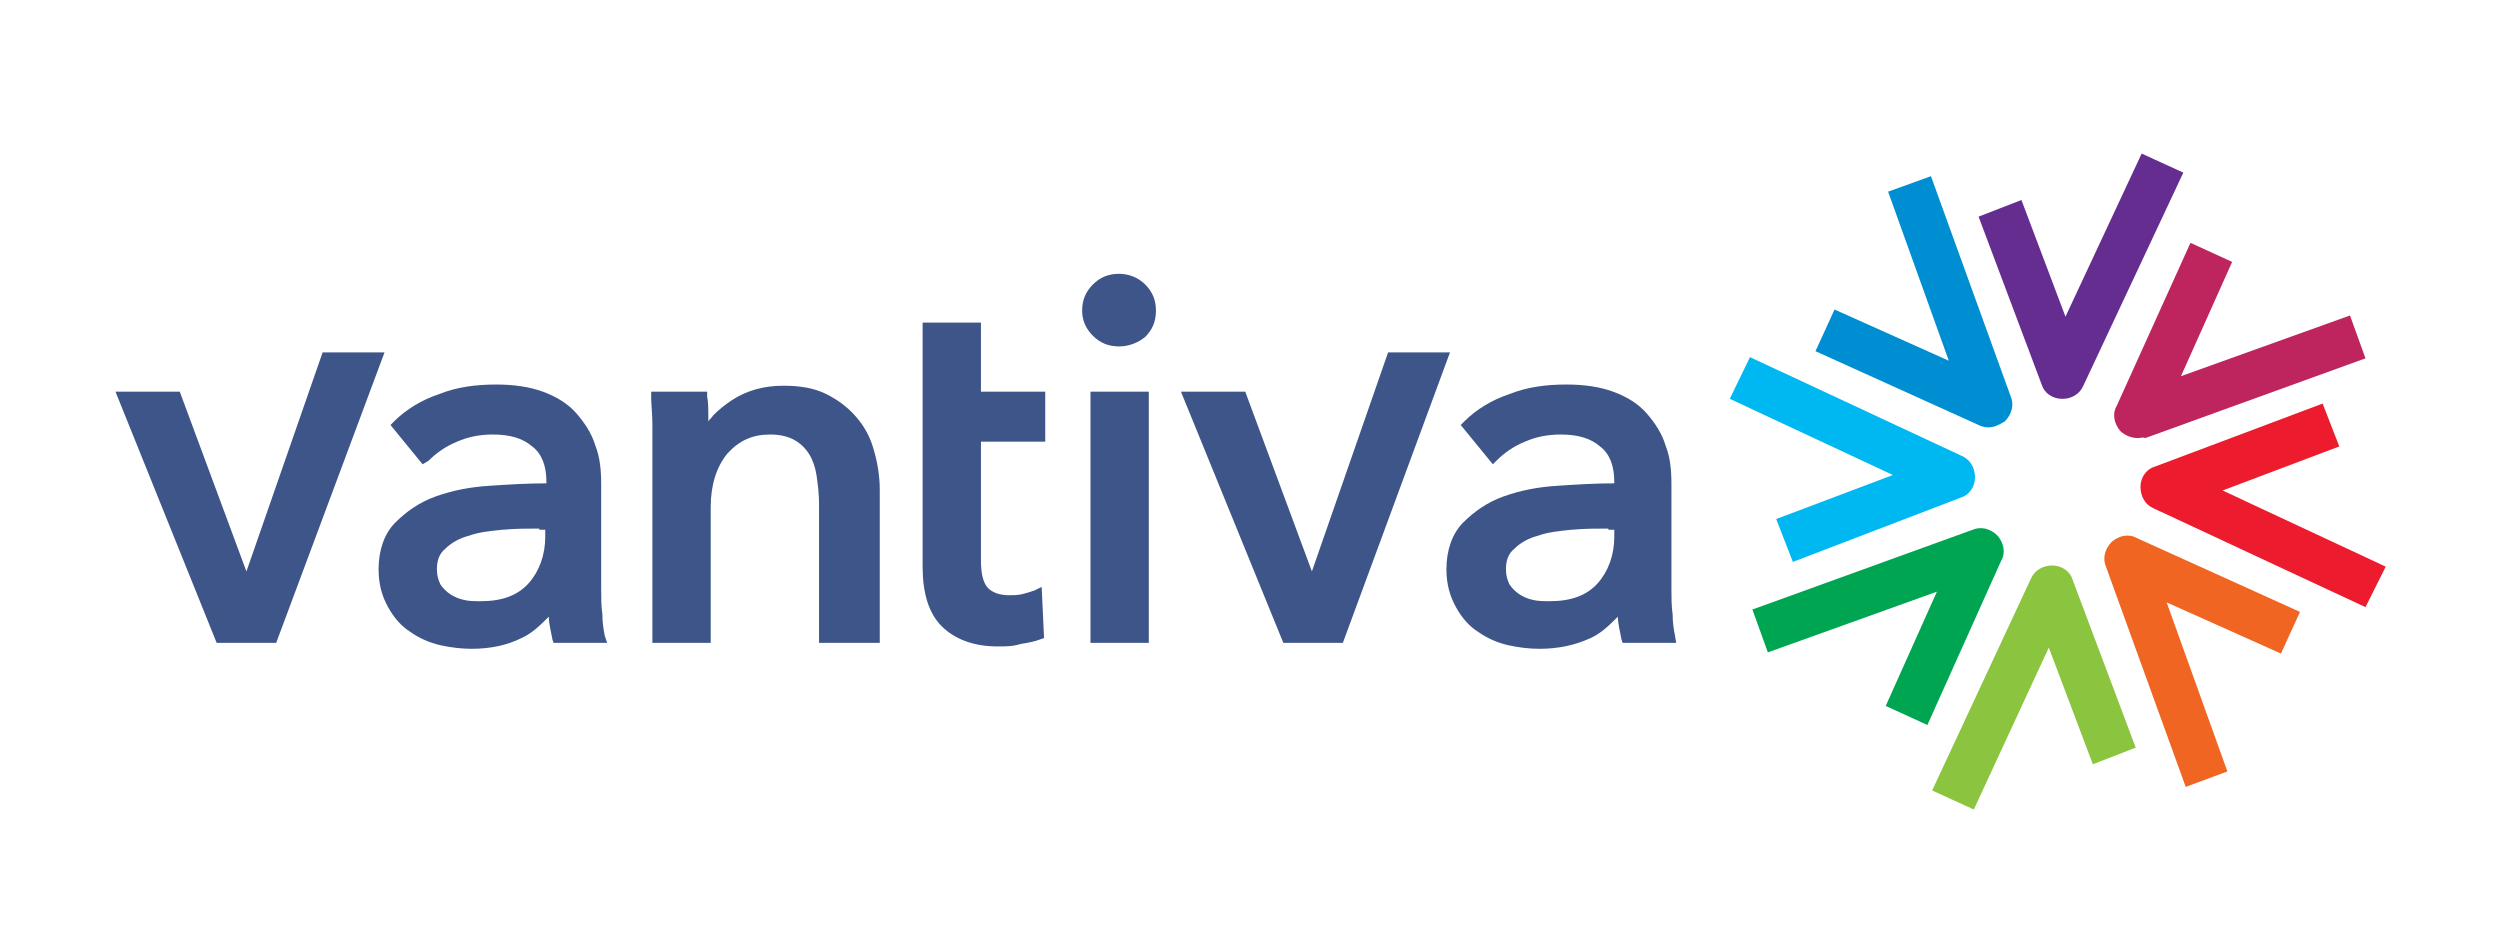
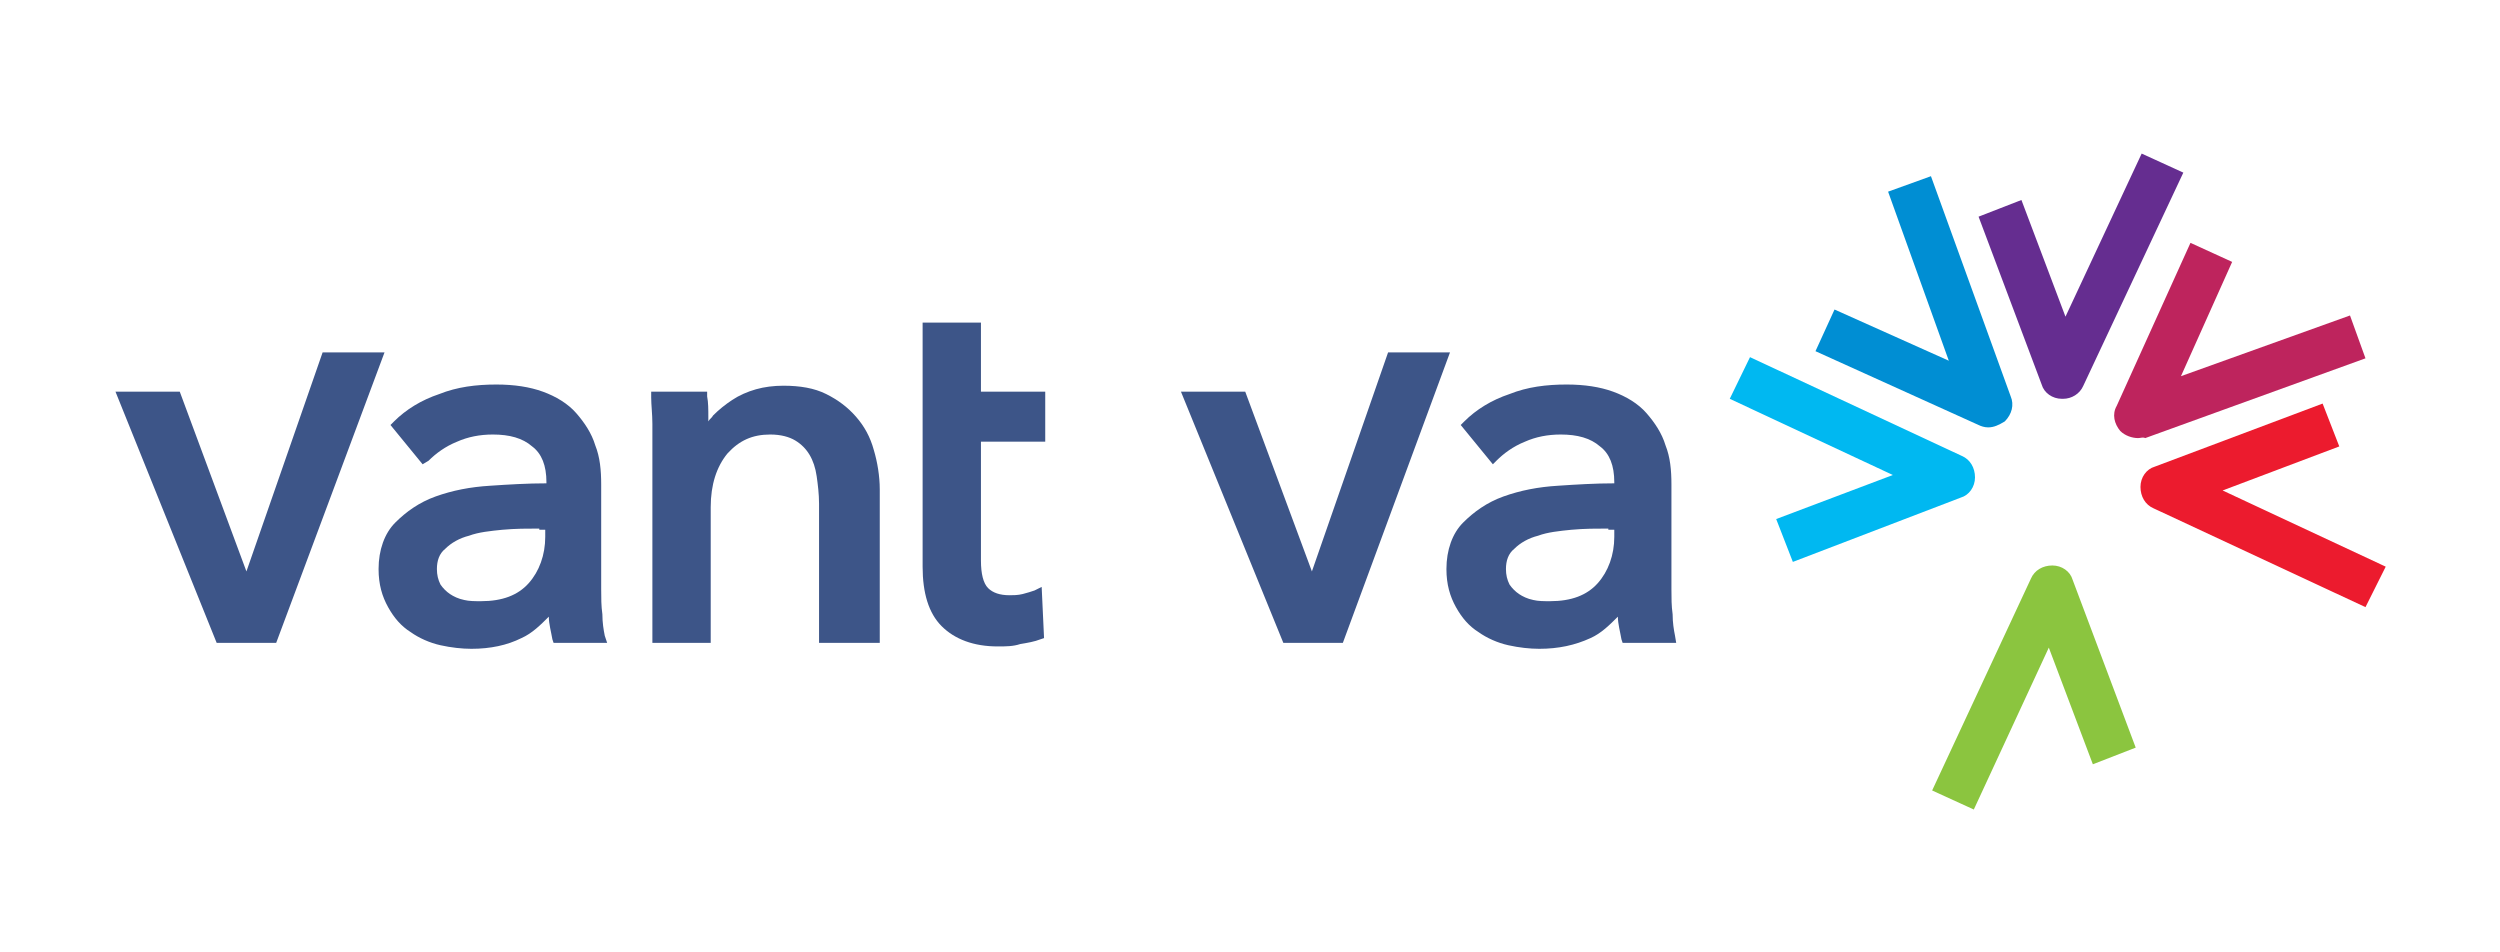
<svg xmlns="http://www.w3.org/2000/svg" version="1.1" id="Layer_1" x="0px" y="0px" viewBox="0 0 210 80" style="enable-background:new 0 0 210 80;" xml:space="preserve">
  <style type="text/css">
	.st0{fill:#8BC53F;}
	.st1{fill:#F16522;}
	.st2{fill:#EC1B2E;}
	.st3{fill:#BE245D;}
	.st4{fill:#652D90;}
	.st5{fill:#008ED3;}
	.st6{fill:#00B8F1;}
	.st7{fill:#00A551;}
	.st8{fill:#3D5588;}
</style>
  <path class="st0" d="M165.8,68l-3.5-1.6l8.3-17.8c0.3-0.7,1-1.1,1.8-1.1c0.8,0,1.5,0.5,1.7,1.2l5.3,14.1l-3.6,1.4l-3.7-9.8L165.8,68  z" />
-   <path class="st1" d="M183.6,66.1l-6.7-18.5c-0.3-0.7-0.1-1.5,0.5-2.1c0.6-0.5,1.4-0.7,2.1-0.3l13.7,6.2l-1.6,3.5l-9.6-4.3l5.1,14.2  L183.6,66.1z" />
  <path class="st2" d="M198.7,51l-17.8-8.3c-0.7-0.3-1.1-1-1.1-1.8c0-0.8,0.5-1.5,1.2-1.7l14.1-5.3l1.4,3.6l-9.8,3.7l13.7,6.4  L198.7,51z" />
  <path class="st3" d="M179.6,36.8c-0.5,0-1.1-0.2-1.5-0.6c-0.5-0.6-0.7-1.4-0.3-2.1l6.2-13.7l3.5,1.6l-4.3,9.6l14.2-5.1l1.3,3.6  l-18.5,6.7C180,36.7,179.8,36.8,179.6,36.8z" />
  <path class="st4" d="M173.3,33.5c0,0-0.1,0-0.1,0c-0.8,0-1.5-0.5-1.7-1.2l-5.3-14.1l3.6-1.4l3.7,9.8l6.4-13.7l3.5,1.6L175,32.4  C174.7,33.1,174,33.5,173.3,33.5z" />
  <path class="st5" d="M167,35.9c-0.3,0-0.6-0.1-0.8-0.2l-13.7-6.2l1.6-3.5l9.6,4.3l-5.1-14.2l3.6-1.3l6.7,18.5  c0.3,0.7,0.1,1.5-0.5,2.1C167.9,35.7,167.5,35.9,167,35.9z" />
  <path class="st6" d="M150.6,47.2l-1.4-3.6l9.8-3.7l-13.7-6.4L147,30l17.8,8.3c0.7,0.3,1.1,1,1.1,1.8c0,0.8-0.5,1.5-1.2,1.7  L150.6,47.2z" />
-   <path class="st7" d="M161.9,60.9l-3.5-1.6l4.3-9.6l-14.2,5.1l-1.3-3.6l18.5-6.7c0.7-0.3,1.5-0.1,2.1,0.5c0.5,0.6,0.7,1.4,0.3,2.1  L161.9,60.9z" />
  <path class="st8" d="M23.2,54h-5L9.7,32.9h5.4L20.7,48l6.4-18.4h5.2L23.2,54z" />
  <path class="st8" d="M39.6,54.5c-0.8,0-1.7-0.1-2.6-0.3c-0.9-0.2-1.8-0.6-2.5-1.1c-0.8-0.5-1.4-1.2-1.9-2.1  c-0.5-0.9-0.8-1.9-0.8-3.2c0-1.6,0.5-3,1.4-3.9c0.9-0.9,2-1.7,3.4-2.2c1.4-0.5,2.9-0.8,4.6-0.9c1.5-0.1,3.1-0.2,4.7-0.2v-0.1  c0-1.4-0.4-2.4-1.2-3c-0.8-0.7-1.9-1-3.3-1c-1.1,0-2.1,0.2-3,0.6c-1,0.4-1.8,1-2.4,1.6L35.5,39l-2.7-3.3l0.3-0.3  c1-1,2.3-1.8,3.8-2.3c1.5-0.6,3.1-0.8,4.8-0.8c1.5,0,2.8,0.2,3.9,0.6c1.1,0.4,2.1,1,2.8,1.8c0.7,0.8,1.3,1.7,1.6,2.7  c0.4,1,0.5,2.1,0.5,3.3v8.8c0,0.7,0,1.4,0.1,2.1c0,0.7,0.1,1.3,0.2,1.8L51,54h-4.5l-0.1-0.3c-0.1-0.6-0.3-1.3-0.3-1.9  c-0.7,0.7-1.4,1.4-2.3,1.8C42.6,54.2,41.2,54.5,39.6,54.5z M45.3,44.4c-1,0-2,0-3.1,0.1c-1,0.1-2,0.2-2.8,0.5  c-0.8,0.2-1.5,0.6-2,1.1c-0.5,0.4-0.7,1-0.7,1.7c0,0.5,0.1,0.9,0.3,1.3c0.2,0.3,0.5,0.6,0.8,0.8c0.3,0.2,0.7,0.4,1.2,0.5  c0.4,0.1,0.9,0.1,1.4,0.1c1.8,0,3.1-0.5,4-1.5c0.9-1,1.4-2.4,1.4-3.9v-0.6H45.3z" />
  <path class="st8" d="M73.7,54h-4.9V42.3c0-0.8-0.1-1.6-0.2-2.3c-0.1-0.7-0.3-1.3-0.6-1.8c-0.3-0.5-0.7-0.9-1.2-1.2  c-0.5-0.3-1.2-0.5-2.1-0.5c-1.5,0-2.6,0.5-3.6,1.6c-0.9,1.1-1.4,2.6-1.4,4.5V54h-4.9V37.7c0-0.5,0-1.2,0-2.1c0-0.8-0.1-1.6-0.1-2.2  l0-0.5h4.7l0,0.4c0.1,0.5,0.1,1.1,0.1,1.8c0,0.1,0,0.2,0,0.3c0.1-0.2,0.3-0.3,0.4-0.5c0.5-0.5,1-0.9,1.6-1.3c0.6-0.4,1.3-0.7,2-0.9  c0.7-0.2,1.5-0.3,2.3-0.3c1.4,0,2.6,0.2,3.6,0.7c1,0.5,1.8,1.1,2.5,1.9c0.7,0.8,1.2,1.7,1.5,2.8c0.3,1,0.5,2.2,0.5,3.3V54z" />
  <path class="st8" d="M83.8,54.3c-2,0-3.6-0.6-4.7-1.7c-1.1-1.1-1.6-2.8-1.6-5V27.1h4.9v5.8h5.4v4.2h-5.4v10c0,1.1,0.2,1.9,0.6,2.3  c0.4,0.4,1,0.6,1.8,0.6c0.3,0,0.7,0,1.1-0.1c0.4-0.1,0.7-0.2,1-0.3l0.6-0.3l0.2,4.3l-0.3,0.1c-0.5,0.2-1.1,0.3-1.7,0.4  C85.1,54.3,84.5,54.3,83.8,54.3z" />
-   <path class="st8" d="M96.5,54h-4.9V32.9h4.9V54z M94,29.1c-0.9,0-1.6-0.3-2.2-0.9c-0.6-0.6-0.9-1.3-0.9-2.1c0-0.9,0.3-1.6,0.9-2.2  c0.6-0.6,1.3-0.9,2.2-0.9c0.8,0,1.6,0.3,2.2,0.9c0.6,0.6,0.9,1.3,0.9,2.2c0,0.9-0.3,1.6-0.9,2.2C95.6,28.8,94.8,29.1,94,29.1z" />
  <path class="st8" d="M112.8,54h-5l-8.6-21.1h5.4l5.6,15.1l6.4-18.4h5.2L112.8,54z" />
  <path class="st8" d="M129.3,54.5c-0.8,0-1.7-0.1-2.6-0.3c-0.9-0.2-1.8-0.6-2.5-1.1c-0.8-0.5-1.4-1.2-1.9-2.1  c-0.5-0.9-0.8-1.9-0.8-3.2c0-1.6,0.5-3,1.4-3.9c0.9-0.9,2-1.7,3.4-2.2c1.4-0.5,2.9-0.8,4.6-0.9c1.5-0.1,3.1-0.2,4.7-0.2v-0.1  c0-1.4-0.4-2.4-1.2-3c-0.8-0.7-1.9-1-3.3-1c-1.1,0-2.1,0.2-3,0.6c-1,0.4-1.8,1-2.4,1.6l-0.3,0.3l-2.7-3.3l0.3-0.3  c1-1,2.3-1.8,3.8-2.3c1.5-0.6,3.1-0.8,4.8-0.8c1.5,0,2.8,0.2,3.9,0.6c1.1,0.4,2.1,1,2.8,1.8c0.7,0.8,1.3,1.7,1.6,2.7  c0.4,1,0.5,2.1,0.5,3.3v8.8c0,0.7,0,1.4,0.1,2.1c0,0.7,0.1,1.3,0.2,1.8l0.1,0.6h-4.5l-0.1-0.3c-0.1-0.6-0.3-1.3-0.3-1.9  c-0.7,0.7-1.4,1.4-2.3,1.8C132.3,54.2,130.9,54.5,129.3,54.5z M135.1,44.4c-1,0-2,0-3.1,0.1c-1,0.1-2,0.2-2.8,0.5  c-0.8,0.2-1.5,0.6-2,1.1c-0.5,0.4-0.7,1-0.7,1.7c0,0.5,0.1,0.9,0.3,1.3c0.2,0.3,0.5,0.6,0.8,0.8c0.3,0.2,0.7,0.4,1.2,0.5  c0.4,0.1,0.9,0.1,1.4,0.1c1.8,0,3.1-0.5,4-1.5c0.9-1,1.4-2.4,1.4-3.9v-0.6H135.1z" />
</svg>